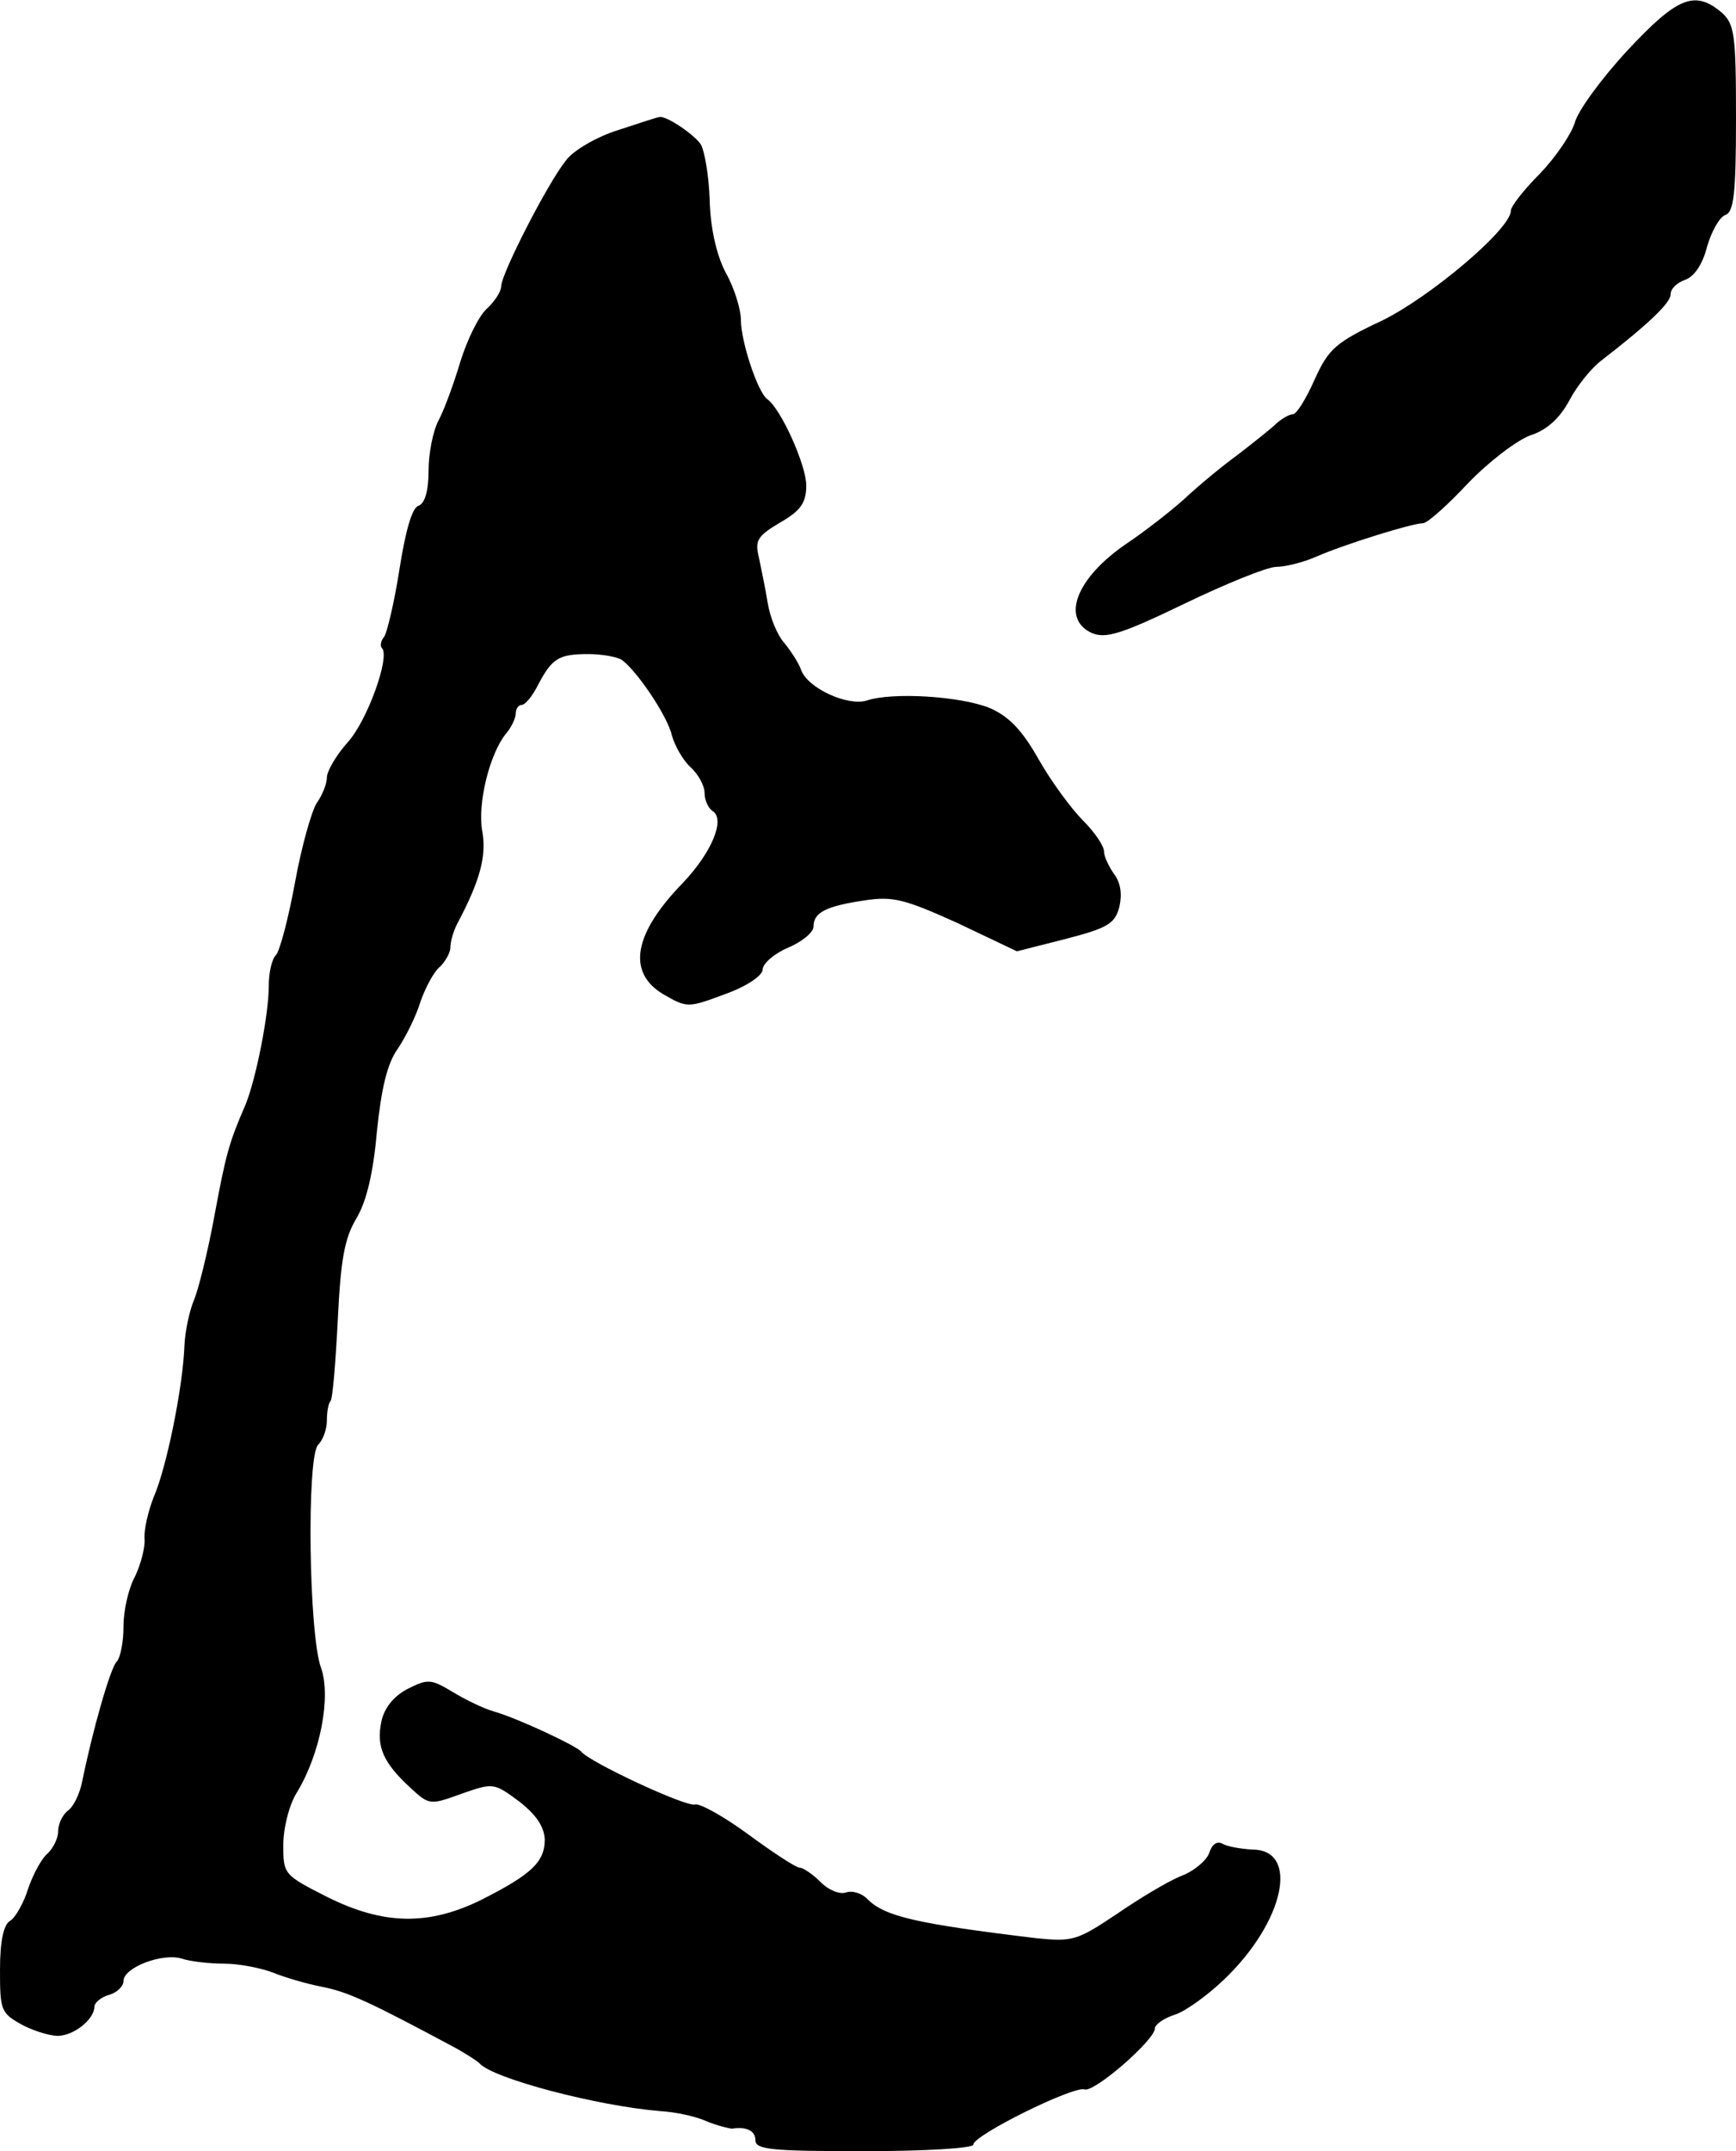
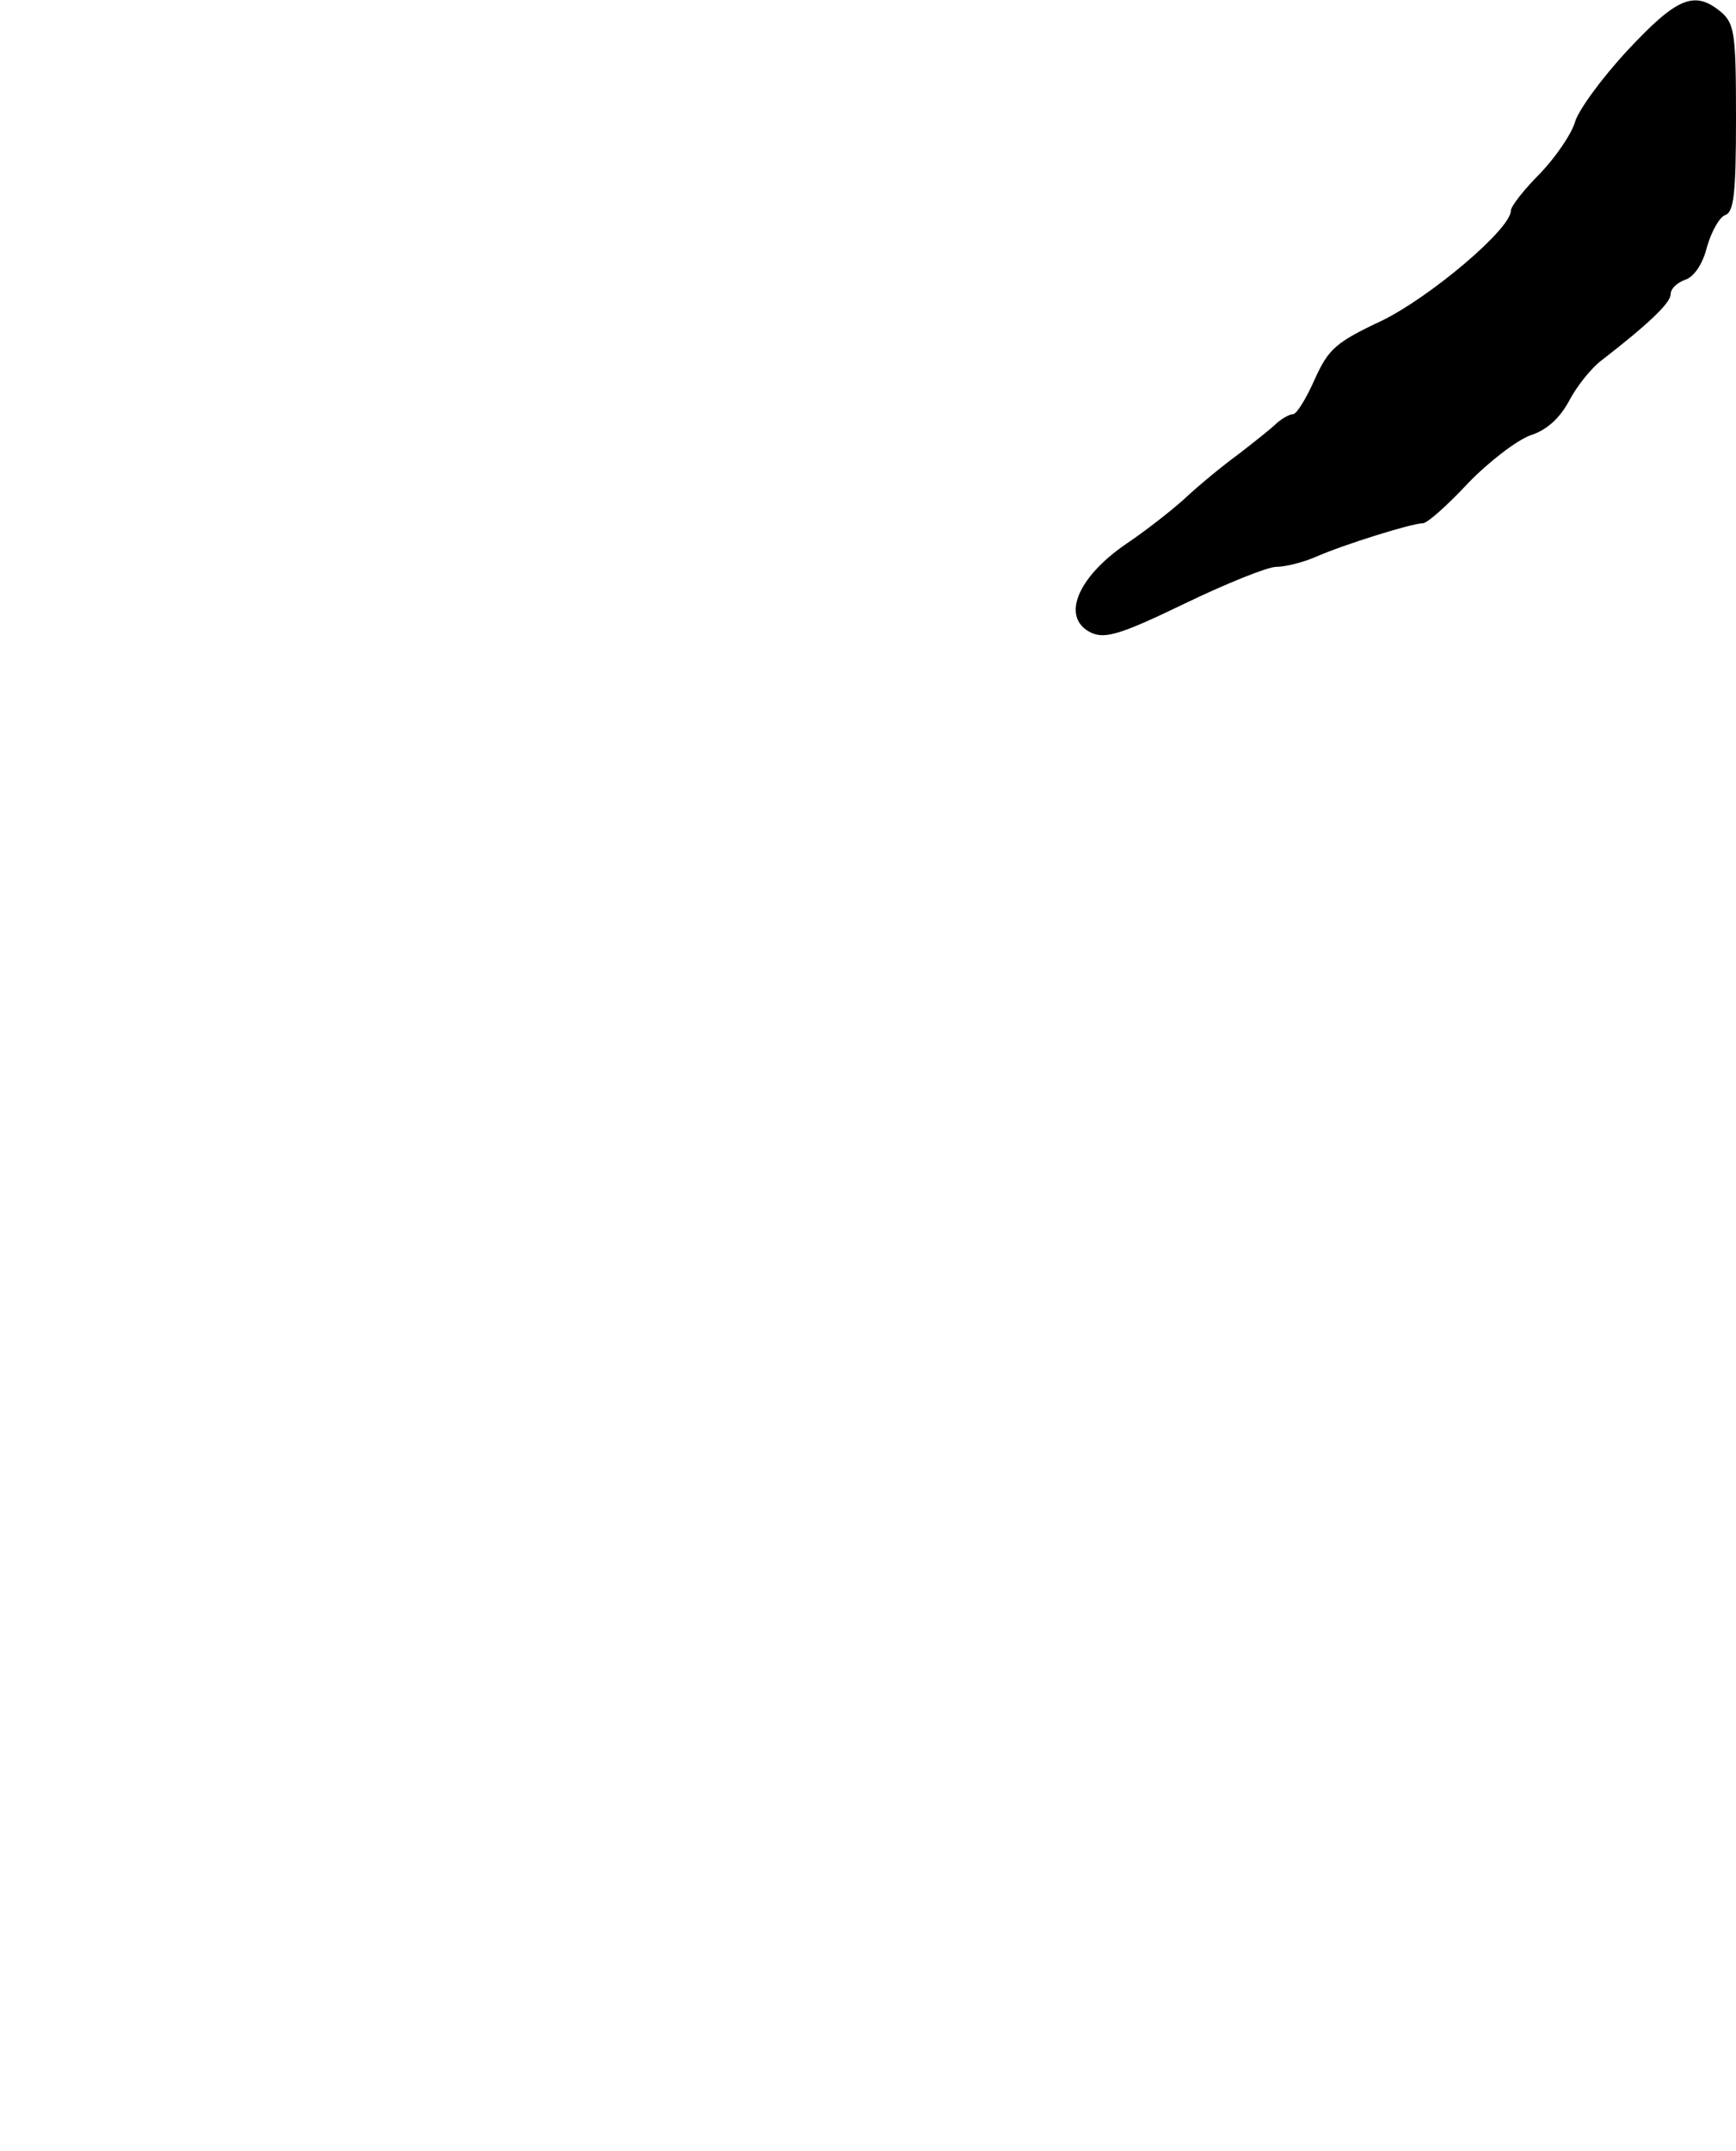
<svg xmlns="http://www.w3.org/2000/svg" version="1.0" width="239pt" height="296pt" viewBox="0 0 239 296" preserveAspectRatio="xMidYMid meet">
  <g transform="translate(0,296) scale(0.1,-0.1)" fill="#000000" stroke="none">
    <path d="M2240 2890 c-36 -39 -68 -83 -72 -99 -5 -16 -26 -47 -48 -70 -22 -22 -40 -45 -40 -51 0 -25 -110 -118 -177 -151 -64 -30 -74 -39 -93 -81 -12 -27 -25 -48 -30 -48 -5 0 -15 -6 -22 -12 -7 -7 -31 -26 -53 -43 -22 -16 -56 -44 -75 -62 -19 -17 -55 -45 -79 -61 -69 -47 -91 -103 -48 -123 19 -8 40 -2 127 40 58 28 115 51 127 51 12 0 37 6 55 14 39 17 132 46 147 46 6 0 34 25 62 55 29 30 67 59 86 66 22 7 40 23 53 47 11 21 31 46 46 57 62 48 94 78 94 90 0 8 9 16 20 20 12 4 24 21 30 45 6 21 17 41 25 44 12 4 15 29 15 133 0 116 -2 130 -20 146 -37 31 -61 21 -130 -53z" />
-     <path d="M851 2781 c-29 -9 -62 -28 -72 -42 -25 -31 -89 -156 -89 -173 0 -7 -9 -21 -20 -31 -11 -10 -27 -43 -36 -72 -9 -30 -22 -66 -30 -81 -8 -15 -14 -46 -14 -70 0 -27 -5 -45 -14 -48 -9 -3 -18 -36 -26 -87 -7 -45 -17 -87 -21 -93 -5 -6 -6 -13 -3 -16 11 -12 -20 -99 -47 -129 -16 -18 -29 -40 -29 -49 0 -8 -6 -24 -14 -35 -7 -11 -21 -60 -30 -110 -9 -49 -21 -94 -26 -99 -6 -6 -10 -25 -10 -43 0 -40 -18 -129 -32 -163 -23 -53 -27 -68 -43 -154 -9 -49 -22 -101 -28 -115 -6 -14 -12 -42 -13 -61 -2 -59 -25 -170 -42 -209 -8 -20 -14 -46 -13 -58 1 -12 -5 -35 -13 -52 -9 -16 -16 -47 -16 -69 0 -21 -4 -42 -9 -48 -9 -8 -34 -97 -48 -166 -3 -15 -11 -33 -19 -39 -8 -6 -14 -19 -14 -29 0 -10 -7 -23 -14 -30 -8 -6 -20 -28 -27 -48 -6 -20 -18 -41 -25 -45 -9 -5 -14 -28 -14 -67 0 -57 1 -60 32 -77 18 -9 42 -16 52 -14 22 3 46 24 46 40 0 5 9 13 20 16 11 3 20 12 20 19 0 19 54 39 80 31 12 -4 38 -7 59 -7 20 0 50 -6 66 -12 17 -7 48 -16 69 -20 35 -7 64 -20 185 -85 14 -8 28 -17 31 -20 18 -21 163 -59 250 -66 19 -1 48 -7 63 -14 15 -6 31 -10 35 -10 20 3 32 -3 32 -16 0 -13 23 -15 150 -15 83 0 150 4 150 9 0 13 138 81 153 76 13 -5 97 68 97 84 0 5 12 14 28 19 15 5 45 27 67 48 83 79 105 179 39 179 -16 1 -34 4 -41 8 -7 4 -14 0 -18 -12 -3 -10 -20 -25 -38 -32 -18 -7 -58 -31 -90 -53 -54 -36 -60 -38 -110 -33 -166 20 -208 30 -232 53 -8 9 -22 13 -30 10 -9 -3 -24 3 -35 14 -11 11 -24 20 -29 20 -5 0 -37 21 -71 46 -34 25 -67 43 -73 41 -12 -4 -147 59 -157 73 -7 8 -88 46 -120 55 -14 4 -39 16 -57 27 -30 18 -34 18 -62 4 -19 -10 -32 -26 -36 -45 -7 -34 2 -56 40 -91 26 -24 27 -24 71 -8 43 15 44 15 79 -11 23 -18 34 -34 35 -52 0 -31 -18 -48 -87 -83 -73 -36 -135 -35 -213 4 -59 30 -60 31 -60 71 0 23 8 56 19 73 32 53 47 131 33 171 -17 46 -20 291 -4 307 7 7 12 22 12 33 0 12 2 24 5 27 3 3 7 53 10 111 4 83 9 113 26 141 14 24 23 63 28 120 6 58 14 92 28 112 11 16 26 46 32 66 7 20 19 42 27 48 7 7 14 19 14 26 0 8 4 22 9 32 32 60 41 94 35 128 -7 38 10 107 33 135 7 8 13 21 13 27 0 7 4 12 8 12 5 0 15 12 23 28 19 36 28 42 69 42 19 0 40 -4 46 -8 20 -14 63 -77 69 -104 4 -14 15 -34 26 -44 10 -9 19 -25 19 -35 0 -10 5 -21 11 -25 18 -11 -1 -57 -41 -99 -68 -70 -77 -123 -27 -153 33 -19 34 -19 85 0 31 11 52 26 52 34 0 8 16 22 35 30 19 8 35 21 35 29 0 19 16 28 70 36 39 6 55 2 128 -31 l82 -39 67 17 c58 15 68 21 74 44 4 17 2 33 -7 45 -7 10 -14 24 -14 31 0 8 -13 27 -29 43 -16 16 -44 54 -61 84 -23 41 -42 60 -68 71 -40 16 -133 22 -169 10 -26 -8 -81 17 -90 42 -3 9 -14 26 -23 37 -10 11 -20 36 -23 55 -3 19 -9 47 -12 62 -6 24 -3 30 29 49 28 16 36 27 36 51 0 28 -35 106 -54 119 -13 10 -36 79 -36 109 0 14 -9 44 -21 65 -13 25 -21 62 -22 100 -1 33 -7 67 -12 76 -9 14 -48 40 -57 38 -2 0 -27 -8 -57 -18z" />
  </g>
</svg>